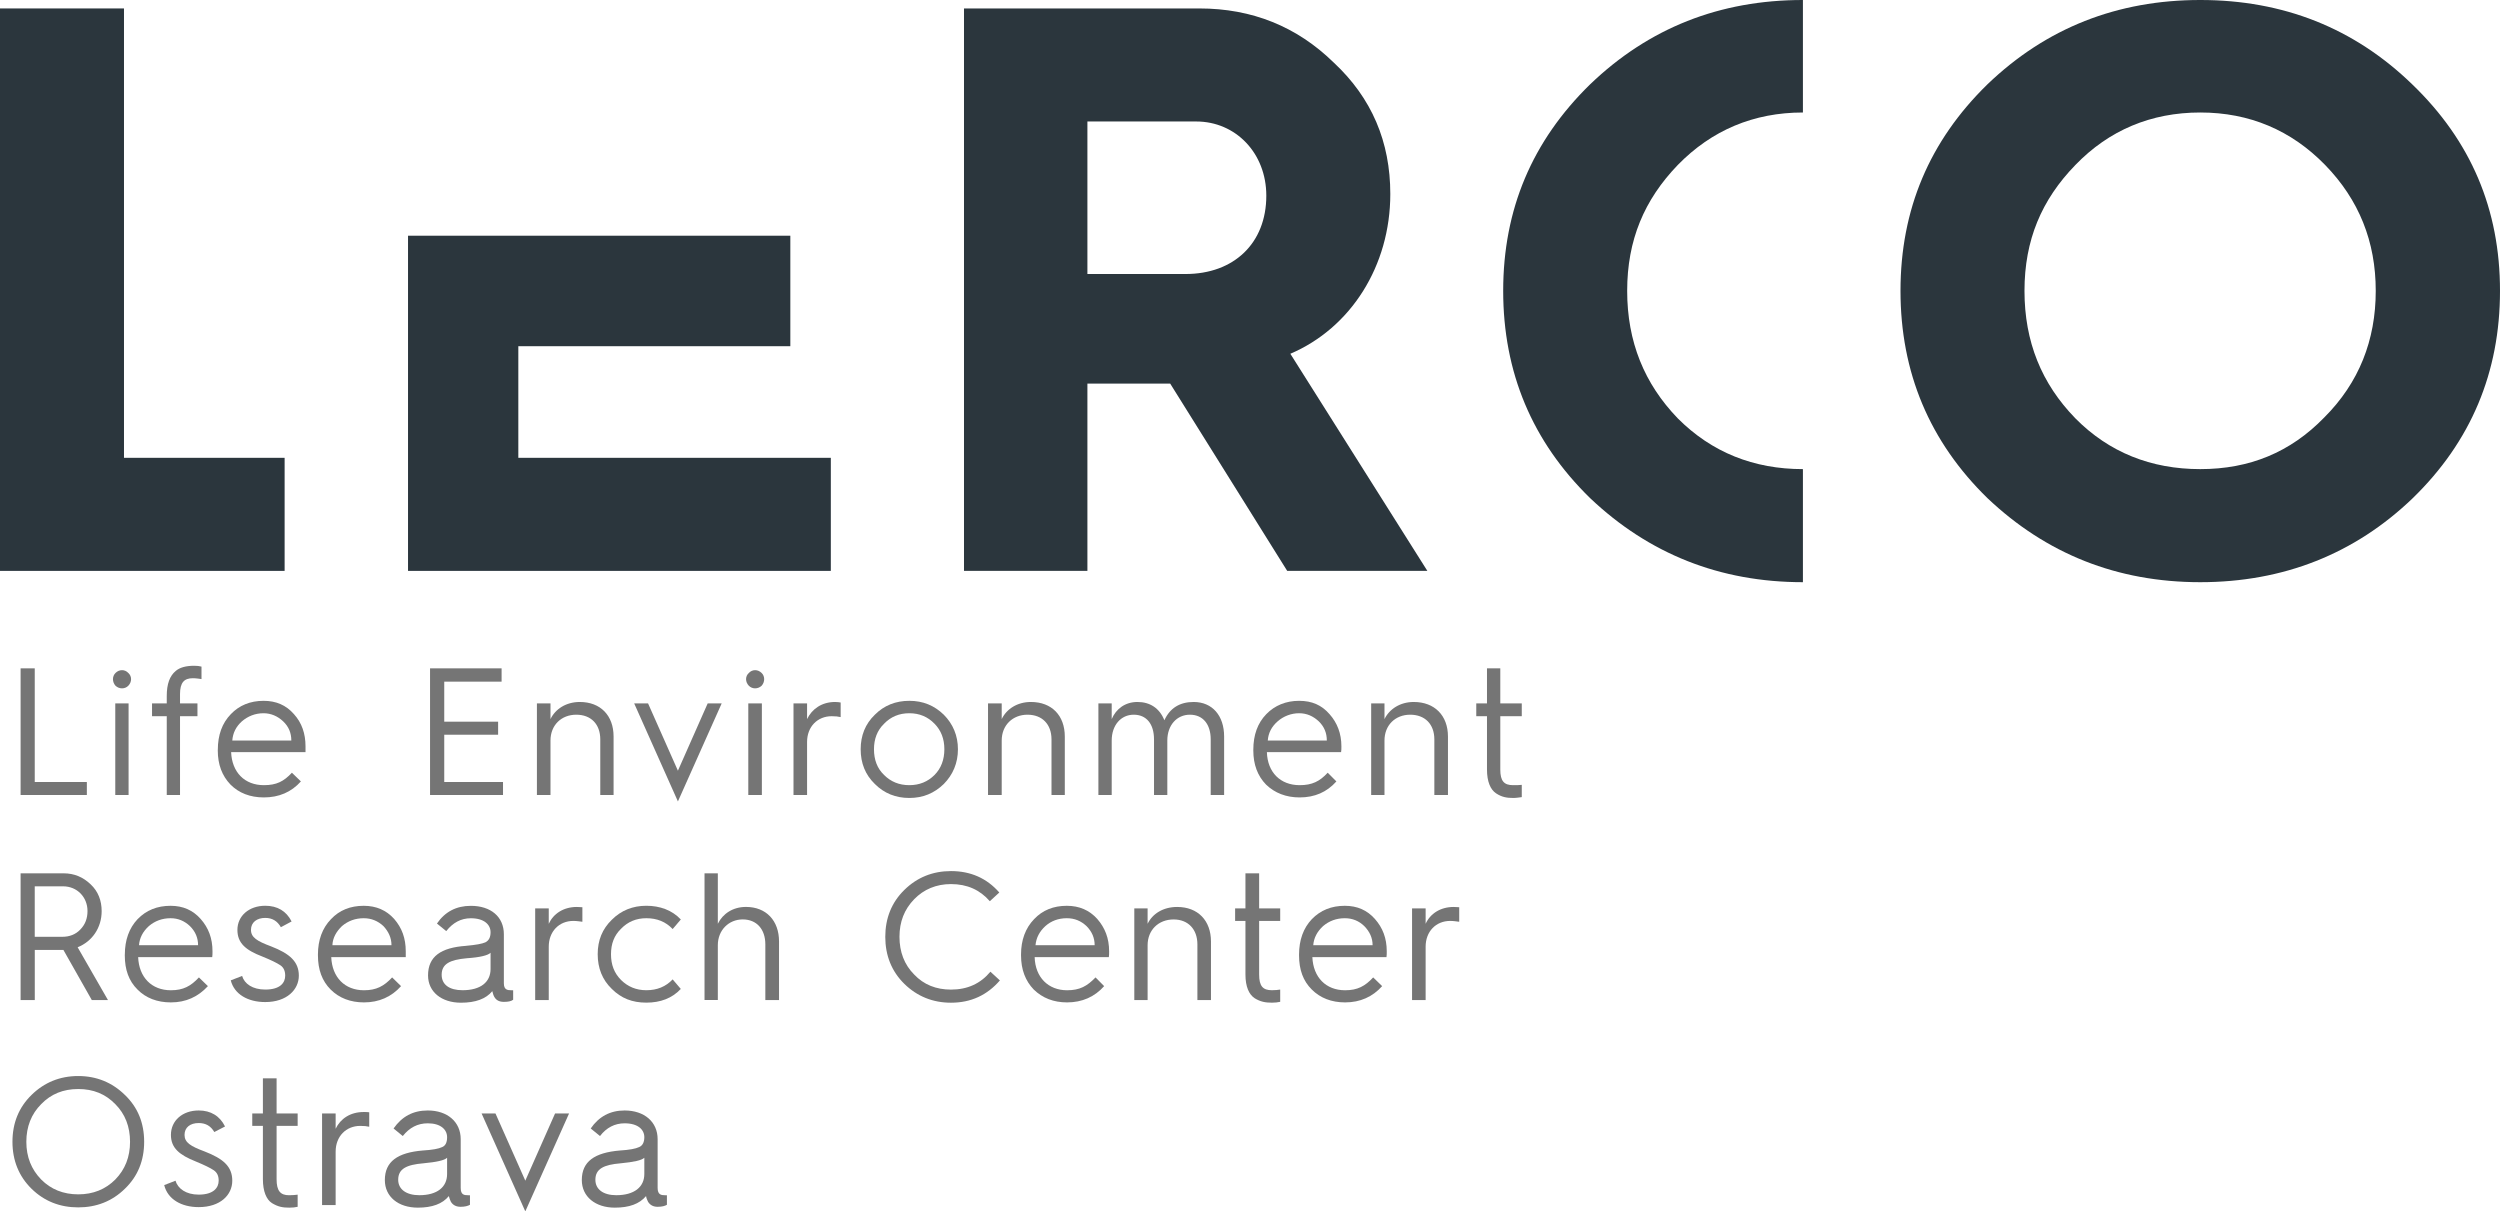
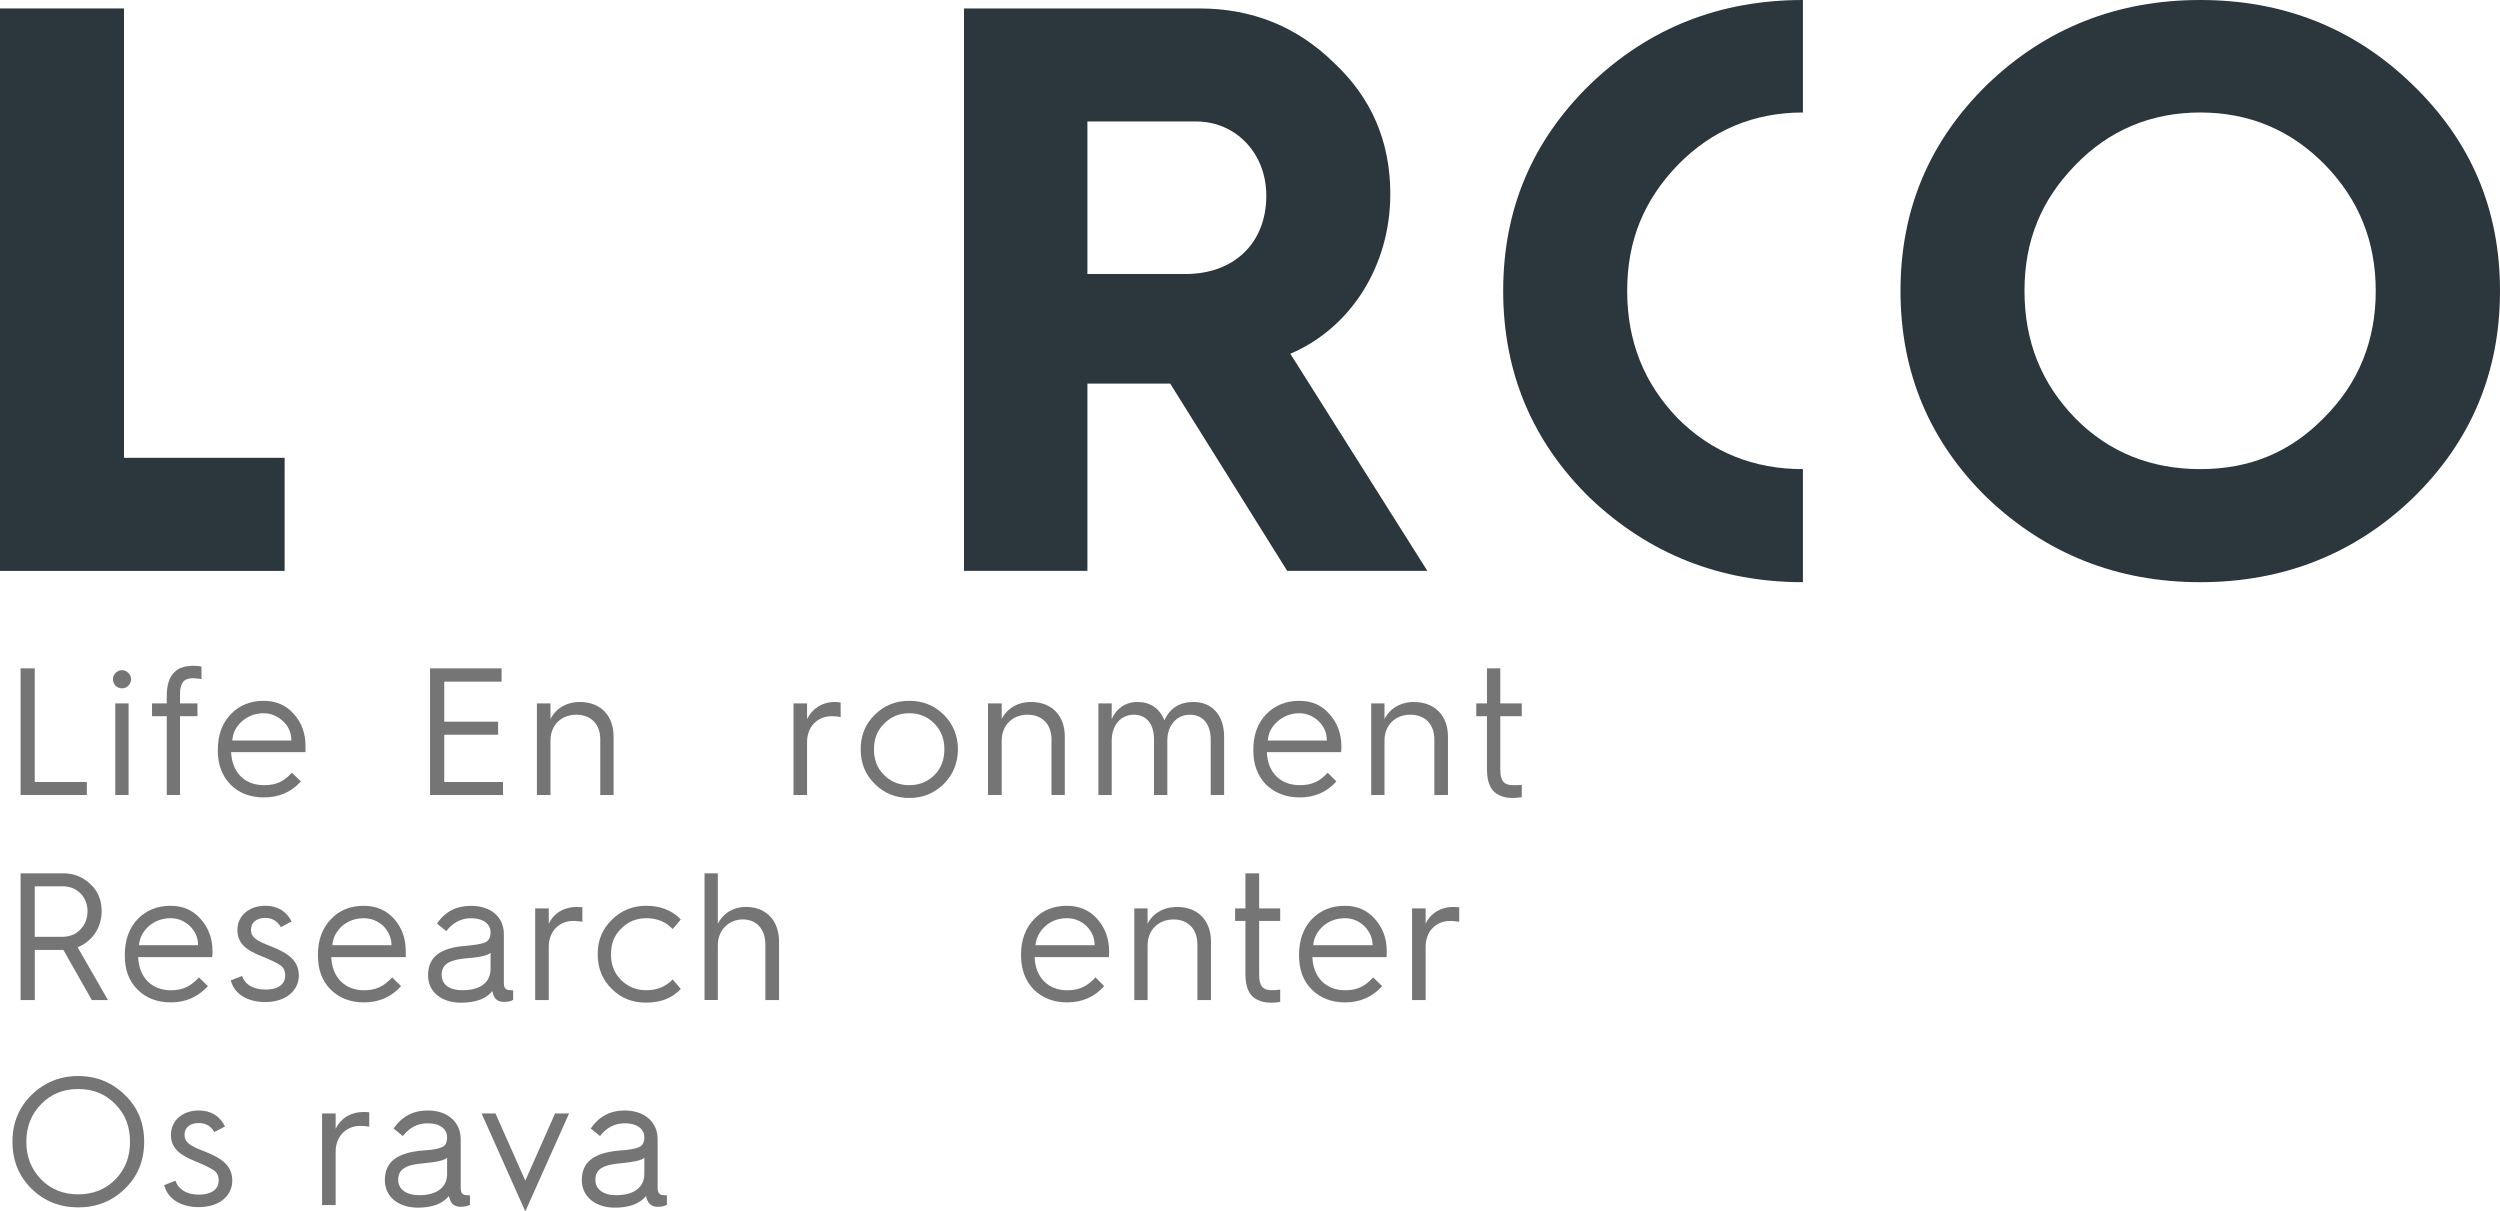
<svg xmlns="http://www.w3.org/2000/svg" id="Vrstva_2" viewBox="0 0 648.24 314.11">
  <defs>
    <style>.cls-1{fill:#2b363d;}.cls-2{fill:#757575;}.cls-3{clip-rule:evenodd;fill:none;}.cls-4{fill:#0faea0;}.cls-5{fill:#2a6ba8;}.cls-6{clip-path:url(#clippath);}</style>
    <clipPath id="clippath">
      <polygon class="cls-3" points="105.8 2.19 215.13 2.19 215.72 2.78 215.72 30.9 214.53 32.1 106.4 32.1 105.8 31.5 105.8 2.19" />
    </clipPath>
  </defs>
  <g id="Vrstva_1-2">
    <polygon class="cls-1" points="0 2.19 0 2.19 0 148.03 73.8 148.03 73.8 118.71 32.15 118.71 32.15 2.19 0 2.19" />
    <path class="cls-1" d="M625.48,21.87h0C610.38,7.23,591.99,0,570.52,0s-39.95,7.23-55.19,21.87c-15.02,14.67-22.54,32.42-22.54,53.55s7.52,39.07,22.54,53.74c15.24,14.45,33.64,21.8,55.19,21.8s40.09-7.35,55.11-21.8c15.09-14.67,22.61-32.62,22.61-53.74s-7.52-38.88-22.76-53.55ZM602.66,108.26h0c-8.78,9.04-19.38,13.38-32.14,13.38s-23.66-4.34-32.37-13.15c-8.79-9.02-13.21-19.91-13.21-33.07s4.42-23.61,13.21-32.65c8.71-9.01,19.61-13.6,32.37-13.6s23.58,4.59,32.37,13.6c8.79,9.04,13.13,19.86,13.13,32.65s-4.34,23.83-13.36,32.84Z" />
    <path class="cls-1" d="M412.31,21.87h0c-15.02,14.67-22.54,32.42-22.54,53.55s7.52,39.07,22.54,53.74c15.24,14.45,33.64,21.8,55.18,21.8v-29.32c-12.76,0-23.65-4.34-32.44-13.15-8.71-9.02-13.13-19.91-13.13-33.07s4.42-23.61,13.13-32.65c8.79-9.01,19.68-13.6,32.44-13.6V0c-21.54,0-39.94,7.23-55.18,21.87Z" />
    <path class="cls-1" d="M360.5,50.3h0c0-13.53-4.81-24.88-14.65-34.06-9.6-9.39-21.25-14.05-34.85-14.05h-61.04v145.84h32v-48.56h21.47l30.34,48.56h36.34l-35.53-56.3c15.69-6.7,25.92-22.79,25.92-41.43ZM307.4,71.05h-25.44V31.5h28.22c10.23,0,18.17,8.2,18.17,19.24,0,12.34-8.41,20.31-20.95,20.31Z" />
-     <polygon class="cls-1" points="134.4 89.77 134.4 89.77 204.93 89.77 204.93 61.12 134.4 61.12 105.8 61.12 105.8 148.03 215.43 148.03 215.43 118.71 134.4 118.71 134.4 89.77" />
    <g class="cls-6">
      <polygon class="cls-4" points="160.47 86.24 160.47 86.24 91.16 16.83 160.47 86.24" />
      <path class="cls-5" d="M229.78,16.83l-69.31-69.31L229.78,16.83Z" />
    </g>
    <polygon class="cls-2" points="5.34 206.14 5.34 206.14 5.34 173.3 9.01 173.3 9.01 202.77 22.52 202.77 22.52 206.14 5.34 206.14" />
    <path class="cls-2" d="M29.96,177.82h0c-.89-.99-.89-2.48,0-3.33.97-.96,2.41-.96,3.3,0,.97.85.97,2.34,0,3.33-.89.89-2.33.89-3.3,0ZM29.89,182.39h3.45v23.75h-3.45v-23.75Z" />
    <path class="cls-2" d="M43.24,206.14h0v-20.43h-3.82v-3.32h3.82v-1.94c0-3.1.77-5.19,2.33-6.48,1.04-.89,2.63-1.34,4.82-1.34.74,0,1.34.08,1.86.22v3.23c-.6-.07-1.34-.22-2.24-.22-2.26,0-3.33,1.12-3.33,4.12v2.41h4.52v3.32h-4.52v20.43h-3.45Z" />
    <path class="cls-2" d="M56.48,194.43h0c0-3.85,1.12-6.93,3.38-9.26,2.16-2.26,5.01-3.45,8.49-3.45,3.23,0,5.83,1.11,7.87,3.45,2.04,2.26,3,5.04,3,8.36v1.49h-19.29c.22,5.27,3.53,8.57,8.49,8.57,3.3,0,5.16-.97,7.27-3.23l2.33,2.26c-2.48,2.78-5.71,4.15-9.61,4.15-3.55,0-6.48-1.15-8.64-3.33-2.18-2.26-3.3-5.19-3.3-8.86v-.15ZM75.54,192.02h0c0-1.96-.67-3.6-2.11-4.97-1.42-1.34-3.15-2.11-5.09-2.11-2.18,0-4.07.77-5.63,2.11-1.52,1.37-2.33,3.01-2.48,4.97h15.32Z" />
    <polygon class="cls-2" points="111.51 206.14 111.51 206.14 111.51 173.3 130.06 173.3 130.06 176.75 115.19 176.75 115.19 187.13 129.16 187.13 129.16 190.51 115.19 190.51 115.19 202.77 130.43 202.77 130.43 206.14 111.51 206.14" />
    <path class="cls-2" d="M139.22,206.14h0v-23.75h3.52v4.07c1.27-2.63,4.05-4.44,7.6-4.44,5.38,0,8.76,3.52,8.76,8.96v15.16h-3.45v-14.42c0-3.92-2.38-6.4-6.23-6.4s-6.68,2.7-6.68,6.7v14.12h-3.52Z" />
-     <polygon class="cls-2" points="175.78 207.81 175.78 207.81 164.44 182.39 168.04 182.39 175.78 199.84 183.5 182.39 187.13 182.39 175.78 207.81" />
-     <path class="cls-2" d="M194.18,177.82h0c-.97-.99-.97-2.48,0-3.33.89-.96,2.33-.96,3.3,0,.89.85.89,2.34,0,3.33-.97.89-2.41.89-3.3,0ZM194.03,182.39h3.52v23.75h-3.52v-23.75Z" />
    <path class="cls-2" d="M205.75,206.14h0v-23.75h3.52v4.07c1.27-2.63,3.82-4.44,7.27-4.44.55,0,1.07.07,1.44.14v3.78c-.59-.15-1.36-.23-2.33-.23-3.67,0-6.38,2.71-6.38,6.68v13.75h-3.52Z" />
    <path class="cls-2" d="M223.17,194.28h0c0-3.55,1.19-6.56,3.68-8.96,2.4-2.41,5.41-3.6,8.93-3.6s6.46,1.19,8.94,3.6c2.38,2.4,3.67,5.41,3.67,8.96s-1.29,6.6-3.67,9.01c-2.48,2.41-5.41,3.62-8.94,3.62s-6.53-1.21-8.93-3.62c-2.49-2.41-3.68-5.41-3.68-9.01ZM226.62,194.28h0c0,2.7.82,4.96,2.63,6.68,1.72,1.73,3.9,2.63,6.53,2.63s4.79-.9,6.53-2.63c1.71-1.72,2.56-3.98,2.56-6.68s-.85-4.89-2.56-6.63c-1.74-1.79-3.9-2.71-6.53-2.71s-4.81.92-6.53,2.71c-1.81,1.74-2.63,4-2.63,6.63Z" />
    <path class="cls-2" d="M256.19,206.14h0v-23.75h3.55v4.07c1.26-2.63,4.04-4.44,7.57-4.44,5.41,0,8.79,3.52,8.79,8.96v15.16h-3.45v-14.42c0-3.92-2.41-6.4-6.23-6.4s-6.68,2.7-6.68,6.7v14.12h-3.55Z" />
    <path class="cls-2" d="M284.81,206.14h0v-23.75h3.45v4.07c1.12-2.63,3.45-4.44,6.68-4.44s5.71,1.58,6.98,4.74c1.44-3.16,3.99-4.74,7.59-4.74,4.82,0,7.9,3.52,7.9,8.96v15.16h-3.48v-14.42c0-3.92-2.01-6.4-5.39-6.4s-5.86,2.7-5.86,6.7v14.12h-3.45v-14.42c0-4-1.96-6.4-5.26-6.4s-5.71,2.7-5.71,6.7v14.12h-3.45Z" />
    <path class="cls-2" d="M324.98,194.43h0c0-3.85,1.11-6.93,3.37-9.26,2.19-2.26,5.12-3.45,8.49-3.45s5.86,1.11,7.9,3.45c2.01,2.26,3.08,5.04,3.08,8.36,0,.53,0,1.05-.08,1.49h-19.24c.15,5.27,3.53,8.57,8.49,8.57,3.23,0,5.19-.97,7.28-3.23l2.25,2.26c-2.48,2.78-5.63,4.15-9.53,4.15-3.52,0-6.45-1.15-8.71-3.33-2.19-2.26-3.3-5.19-3.3-8.86v-.15ZM344.04,192.02h0c0-1.96-.67-3.6-2.08-4.97-1.44-1.34-3.08-2.11-5.12-2.11s-4.04.77-5.56,2.11c-1.56,1.37-2.41,3.01-2.55,4.97h15.31Z" />
    <path class="cls-2" d="M355.54,206.14h0v-23.75h3.45v4.07c1.29-2.63,4.07-4.44,7.59-4.44,5.41,0,8.87,3.52,8.87,8.96v15.16h-3.53v-14.42c0-3.92-2.41-6.4-6.26-6.4s-6.67,2.7-6.67,6.7v14.12h-3.45Z" />
    <path class="cls-2" d="M385.57,185.71h-2.78v-3.32h2.78v-9.09h3.45v9.09h5.57v3.32h-5.57v13.83c0,3.01,1,4.05,3.31,4.05.91,0,1.58,0,2.26-.08v3.18c-.68.08-1.42.22-2.19.22-1.71,0-3-.22-4.49-1.21-1.44-.97-2.34-3.01-2.34-6.16v-13.83Z" />
    <path class="cls-2" d="M5.34,259.32h0v-32.87h11.17c2.71,0,5.04.97,7,2.86,1.94,1.81,2.85,4.22,2.85,6.93,0,4.34-2.48,7.89-6.23,9.38l7.87,13.7h-4.19l-7.37-13.01h-7.42v13.01h-3.67ZM9.01,242.91h7.12c1.89,0,3.45-.6,4.67-1.86,1.27-1.29,1.89-2.88,1.89-4.82,0-3.62-2.71-6.41-6.33-6.41h-7.35v13.08Z" />
    <path class="cls-2" d="M32.37,247.5h0c0-3.75,1.12-6.85,3.3-9.16,2.26-2.33,5.09-3.47,8.56-3.47,3.23,0,5.78,1.14,7.79,3.4,2.04,2.31,3.08,5.01,3.08,8.42,0,.52,0,1.04-.07,1.49h-19.21c.22,5.26,3.52,8.59,8.49,8.59,3.23,0,5.16-1.07,7.27-3.33l2.33,2.26c-2.56,2.78-5.71,4.22-9.61,4.22-3.55,0-6.48-1.14-8.64-3.33-2.26-2.23-3.3-5.16-3.3-8.86v-.22ZM51.36,245.09h0c0-1.89-.67-3.52-2.11-4.96-1.42-1.34-3.08-2.04-5.01-2.04-2.18,0-4.07.7-5.64,2.04-1.59,1.44-2.41,3.08-2.56,4.96h15.32Z" />
    <path class="cls-2" d="M62.78,253.06h0c.6,2.04,2.71,3.53,6.01,3.53,3.9,0,5.16-1.79,5.16-3.6,0-1.19-.37-2.11-1.27-2.71-.89-.6-2.41-1.34-4.67-2.26-4.27-1.64-6.45-3.45-6.45-6.9,0-3.62,3-6.26,7.22-6.26,3.15,0,5.46,1.37,6.83,4.07l-2.78,1.49c-.89-1.56-2.18-2.41-4.05-2.41-2.18,0-3.7,1.14-3.7,3.1s1.59,2.93,5.19,4.27c4.89,1.89,7.22,4,7.22,7.6s-3.08,6.85-8.71,6.85c-4.52,0-8.04-2.04-8.94-5.63l2.93-1.14Z" />
    <path class="cls-2" d="M82.44,247.5h0c0-3.75,1.14-6.85,3.38-9.16,2.18-2.33,5.04-3.47,8.49-3.47,3.23,0,5.86,1.14,7.89,3.4,2.01,2.31,3.01,5.01,3.01,8.42v1.49h-19.32c.22,5.26,3.53,8.59,8.49,8.59,3.23,0,5.19-1.07,7.3-3.33l2.31,2.26c-2.48,2.78-5.71,4.22-9.61,4.22-3.52,0-6.45-1.14-8.64-3.33-2.23-2.23-3.3-5.16-3.3-8.86v-.22ZM101.51,245.09h0c0-1.89-.75-3.52-2.09-4.96-1.44-1.34-3.15-2.04-5.11-2.04-2.18,0-4.05.7-5.64,2.04-1.49,1.44-2.41,3.08-2.48,4.96h15.32Z" />
    <path class="cls-2" d="M120.9,245.24h0c2.48-.22,4.12-.52,4.94-.89.91-.45,1.36-1.29,1.36-2.63,0-1.96-1.66-3.62-5.11-3.62-2.56,0-4.65,1.14-6.38,3.33l-2.41-1.96c2.11-3.08,5.04-4.59,8.79-4.59,5.19,0,8.56,2.85,8.56,7.37v12.71c0,1.74.97,1.81,2.04,1.81h.37v2.46c-.52.4-1.29.55-2.41.55s-1.96-.37-2.48-1.29c-.22-.37-.37-.89-.52-1.49-1.64,2.01-4.35,3-8.12,3-5.01,0-8.54-2.78-8.54-7.08,0-4.89,3.3-7.22,9.91-7.67ZM119.93,256.76h0c4.71,0,7.27-2.11,7.27-5.51v-4.2c-.67.67-2.71,1.19-6.16,1.42-4.36.4-6.52,1.44-6.52,4.29,0,2.56,2.01,4,5.41,4Z" />
    <path class="cls-2" d="M138.77,259.32h0v-23.78h3.52v4c1.2-2.63,3.83-4.37,7.28-4.37.52,0,.99.07,1.44.07v3.77c-.6-.07-1.44-.22-2.34-.22-3.74,0-6.38,2.78-6.38,6.68v13.85h-3.52Z" />
    <path class="cls-2" d="M176.53,238.42h0l-2.11,2.48c-1.79-1.89-4.05-2.81-6.83-2.81-2.63,0-4.79.92-6.53,2.71-1.81,1.74-2.63,3.92-2.63,6.63s.82,4.89,2.63,6.7c1.74,1.71,3.9,2.63,6.53,2.63,2.78,0,5.04-.92,6.83-2.81l2.11,2.48c-2.26,2.41-5.27,3.55-8.94,3.55s-6.53-1.14-8.94-3.55c-2.48-2.38-3.67-5.41-3.67-9.01s1.19-6.53,3.67-8.94c2.41-2.41,5.42-3.62,8.94-3.62s6.68,1.14,8.94,3.55Z" />
    <path class="cls-2" d="M182.68,259.32h0v-32.87h3.45v13.08c1.29-2.63,3.93-4.37,7.3-4.37,5.24,0,8.57,3.55,8.57,8.96v15.19h-3.55v-14.45c0-3.9-2.24-6.46-5.86-6.46s-6.46,2.78-6.46,6.68v14.22h-3.45Z" />
-     <path class="cls-2" d="M259.12,231.42h0l-2.46,2.26c-2.56-2.93-5.86-4.44-10.08-4.44-3.82,0-7.05,1.37-9.53,3.92-2.56,2.63-3.82,5.86-3.82,9.76s1.26,7.22,3.82,9.78c2.48,2.63,5.71,3.9,9.53,3.9,4.3,0,7.67-1.56,10.23-4.64l2.46,2.26c-3.3,3.82-7.5,5.78-12.69,5.78-4.72,0-8.79-1.66-12.09-4.89-3.3-3.23-4.94-7.37-4.94-12.19s1.64-8.94,4.94-12.16c3.3-3.25,7.37-4.89,12.09-4.89,5.04,0,9.24,1.79,12.54,5.56Z" />
    <path class="cls-2" d="M264.75,247.5h0c0-3.75,1.15-6.85,3.38-9.16,2.18-2.33,5.04-3.47,8.49-3.47,3.23,0,5.86,1.14,7.89,3.4,2.01,2.31,3.08,5.01,3.08,8.42,0,.52,0,1.04-.07,1.49h-19.24c.15,5.26,3.55,8.59,8.41,8.59,3.31,0,5.19-1.07,7.38-3.33l2.23,2.26c-2.46,2.78-5.71,4.22-9.61,4.22-3.52,0-6.38-1.14-8.64-3.33-2.15-2.23-3.3-5.16-3.3-8.86v-.22ZM283.84,245.09h0c0-1.89-.69-3.52-2.11-4.96-1.44-1.34-3.08-2.04-5.11-2.04-2.19,0-4.05.7-5.56,2.04-1.57,1.44-2.38,3.08-2.56,4.96h15.34Z" />
    <path class="cls-2" d="M294.12,259.32h0v-23.78h3.45v4c1.27-2.63,4.05-4.37,7.67-4.37,5.39,0,8.76,3.55,8.76,8.96v15.19h-3.52v-14.45c0-3.9-2.38-6.46-6.16-6.46-3.97,0-6.75,2.78-6.75,6.68v14.22h-3.45Z" />
    <path class="cls-2" d="M322.94,238.79h-2.68v-3.25h2.68v-9.09h3.55v9.09h5.46v3.25h-5.46v13.9c0,3,.97,4.07,3.3,4.07.9,0,1.57-.07,2.16-.17v3.18c-.67.15-1.34.22-2.16.22-1.66,0-2.93-.22-4.44-1.14-1.49-.97-2.41-3-2.41-6.16v-13.9Z" />
    <path class="cls-2" d="M336.84,247.5h0c0-3.75,1.12-6.85,3.31-9.16,2.25-2.33,5.11-3.47,8.56-3.47,3.23,0,5.78,1.14,7.79,3.4,2.04,2.31,3.08,5.01,3.08,8.42,0,.52,0,1.04-.07,1.49h-19.22c.23,5.26,3.53,8.59,8.49,8.59,3.23,0,5.19-1.07,7.28-3.33l2.33,2.26c-2.48,2.78-5.71,4.22-9.61,4.22-3.52,0-6.45-1.14-8.63-3.33-2.26-2.23-3.31-5.16-3.31-8.86v-.22ZM355.91,245.09h0c0-1.89-.75-3.52-2.16-4.96-1.37-1.34-3.08-2.04-5.04-2.04-2.19,0-4.05.7-5.64,2.04-1.56,1.44-2.4,3.08-2.55,4.96h15.39Z" />
    <path class="cls-2" d="M366.14,259.32h0v-23.78h3.52v4c1.19-2.63,3.82-4.37,7.28-4.37.52,0,.99.07,1.43.07v3.77c-.62-.07-1.43-.22-2.33-.22-3.75,0-6.38,2.78-6.38,6.68v13.85h-3.52Z" />
    <path class="cls-2" d="M3.23,296.06h0c0-4.87,1.66-8.94,4.96-12.16,3.3-3.23,7.35-4.89,12.09-4.89s8.79,1.66,12.09,4.89c3.38,3.23,5.01,7.3,5.01,12.16s-1.64,8.96-5.01,12.19c-3.3,3.23-7.37,4.82-12.09,4.82s-8.79-1.59-12.09-4.82c-3.3-3.23-4.96-7.37-4.96-12.19ZM6.83,296.06h0c0,3.92,1.29,7.15,3.85,9.78,2.53,2.56,5.76,3.85,9.61,3.85s7.05-1.29,9.61-3.85c2.56-2.63,3.82-5.86,3.82-9.78s-1.27-7.2-3.82-9.76c-2.56-2.63-5.71-3.92-9.61-3.92s-7.07,1.29-9.61,3.92c-2.56,2.56-3.85,5.86-3.85,9.76Z" />
    <path class="cls-2" d="M45.5,306.14h0c.6,2.04,2.71,3.62,6.01,3.62,3.9,0,5.19-1.81,5.19-3.62,0-1.19-.37-2.09-1.29-2.71-.89-.6-2.41-1.34-4.64-2.26-4.29-1.71-6.45-3.52-6.45-6.9,0-3.7,3-6.33,7.2-6.33,3.15,0,5.49,1.44,6.83,4.15l-2.78,1.44c-.89-1.52-2.16-2.33-4.05-2.33-2.19,0-3.67,1.12-3.67,3.08s1.56,2.93,5.16,4.27c4.89,1.89,7.22,3.92,7.22,7.6s-3.08,6.85-8.71,6.85c-4.49,0-8.04-2.04-8.94-5.71l2.93-1.14Z" />
-     <path class="cls-2" d="M68.17,291.94h-2.76v-3.23h2.76v-9.11h3.55v9.11h5.46v3.23h-5.46v13.83c0,3,.97,4.15,3.23,4.15.89,0,1.64-.07,2.23-.15v3.15c-.67.15-1.34.22-2.16.22-1.74,0-2.93-.22-4.52-1.19-1.42-.92-2.33-3.03-2.33-6.18v-13.83Z" />
    <path class="cls-2" d="M83.51,312.47h0v-23.76h3.52v3.97c1.27-2.63,3.82-4.34,7.27-4.34.52,0,1.04,0,1.44.07v3.75c-.62-.15-1.37-.22-2.33-.22-3.67,0-6.38,2.71-6.38,6.68v13.85h-3.52Z" />
    <path class="cls-2" d="M109.62,298.32h0c2.49-.15,4.15-.45,5.04-.89.9-.37,1.27-1.27,1.27-2.56,0-1.96-1.64-3.6-5.01-3.6-2.64,0-4.75,1.12-6.48,3.3l-2.39-1.96c2.16-3.08,5.02-4.67,8.87-4.67,5.08,0,8.54,2.95,8.54,7.45v12.64c0,1.81.91,1.89,1.96,1.89h.44v2.48c-.52.3-1.34.52-2.4.52-1.2,0-2.02-.45-2.54-1.29-.24-.45-.39-.97-.54-1.49-1.64,2.03-4.35,3-8.02,3-5.11,0-8.57-2.85-8.57-7.15,0-4.82,3.31-7.12,9.83-7.67ZM108.73,309.91h0c4.64,0,7.2-2.11,7.2-5.49v-4.22c-.67.67-2.71,1.12-6.16,1.44-4.34.37-6.52,1.41-6.52,4.27,0,2.48,2.11,4,5.48,4Z" />
    <polygon class="cls-2" points="136.21 314.11 136.21 314.11 124.87 288.71 128.47 288.71 136.21 306.14 143.93 288.71 147.56 288.71 136.21 314.11" />
    <path class="cls-2" d="M160.76,298.32h0c2.41-.15,4.05-.45,4.97-.89.89-.37,1.34-1.27,1.34-2.56,0-1.96-1.64-3.6-5.12-3.6-2.53,0-4.71,1.12-6.37,3.3l-2.41-1.96c2.11-3.08,5.04-4.67,8.78-4.67,5.12,0,8.57,2.95,8.57,7.45v12.64c0,1.81.99,1.89,1.96,1.89h.45v2.48c-.52.3-1.27.52-2.41.52s-1.94-.45-2.48-1.29c-.23-.45-.45-.97-.52-1.49-1.72,2.03-4.35,3-8.1,3-5.04,0-8.56-2.85-8.56-7.15,0-4.82,3.3-7.12,9.9-7.67ZM159.8,309.91h0c4.64,0,7.27-2.11,7.27-5.49v-4.22c-.67.67-2.78,1.12-6.16,1.44-4.34.37-6.53,1.41-6.53,4.27,0,2.48,2.04,4,5.42,4Z" />
  </g>
</svg>